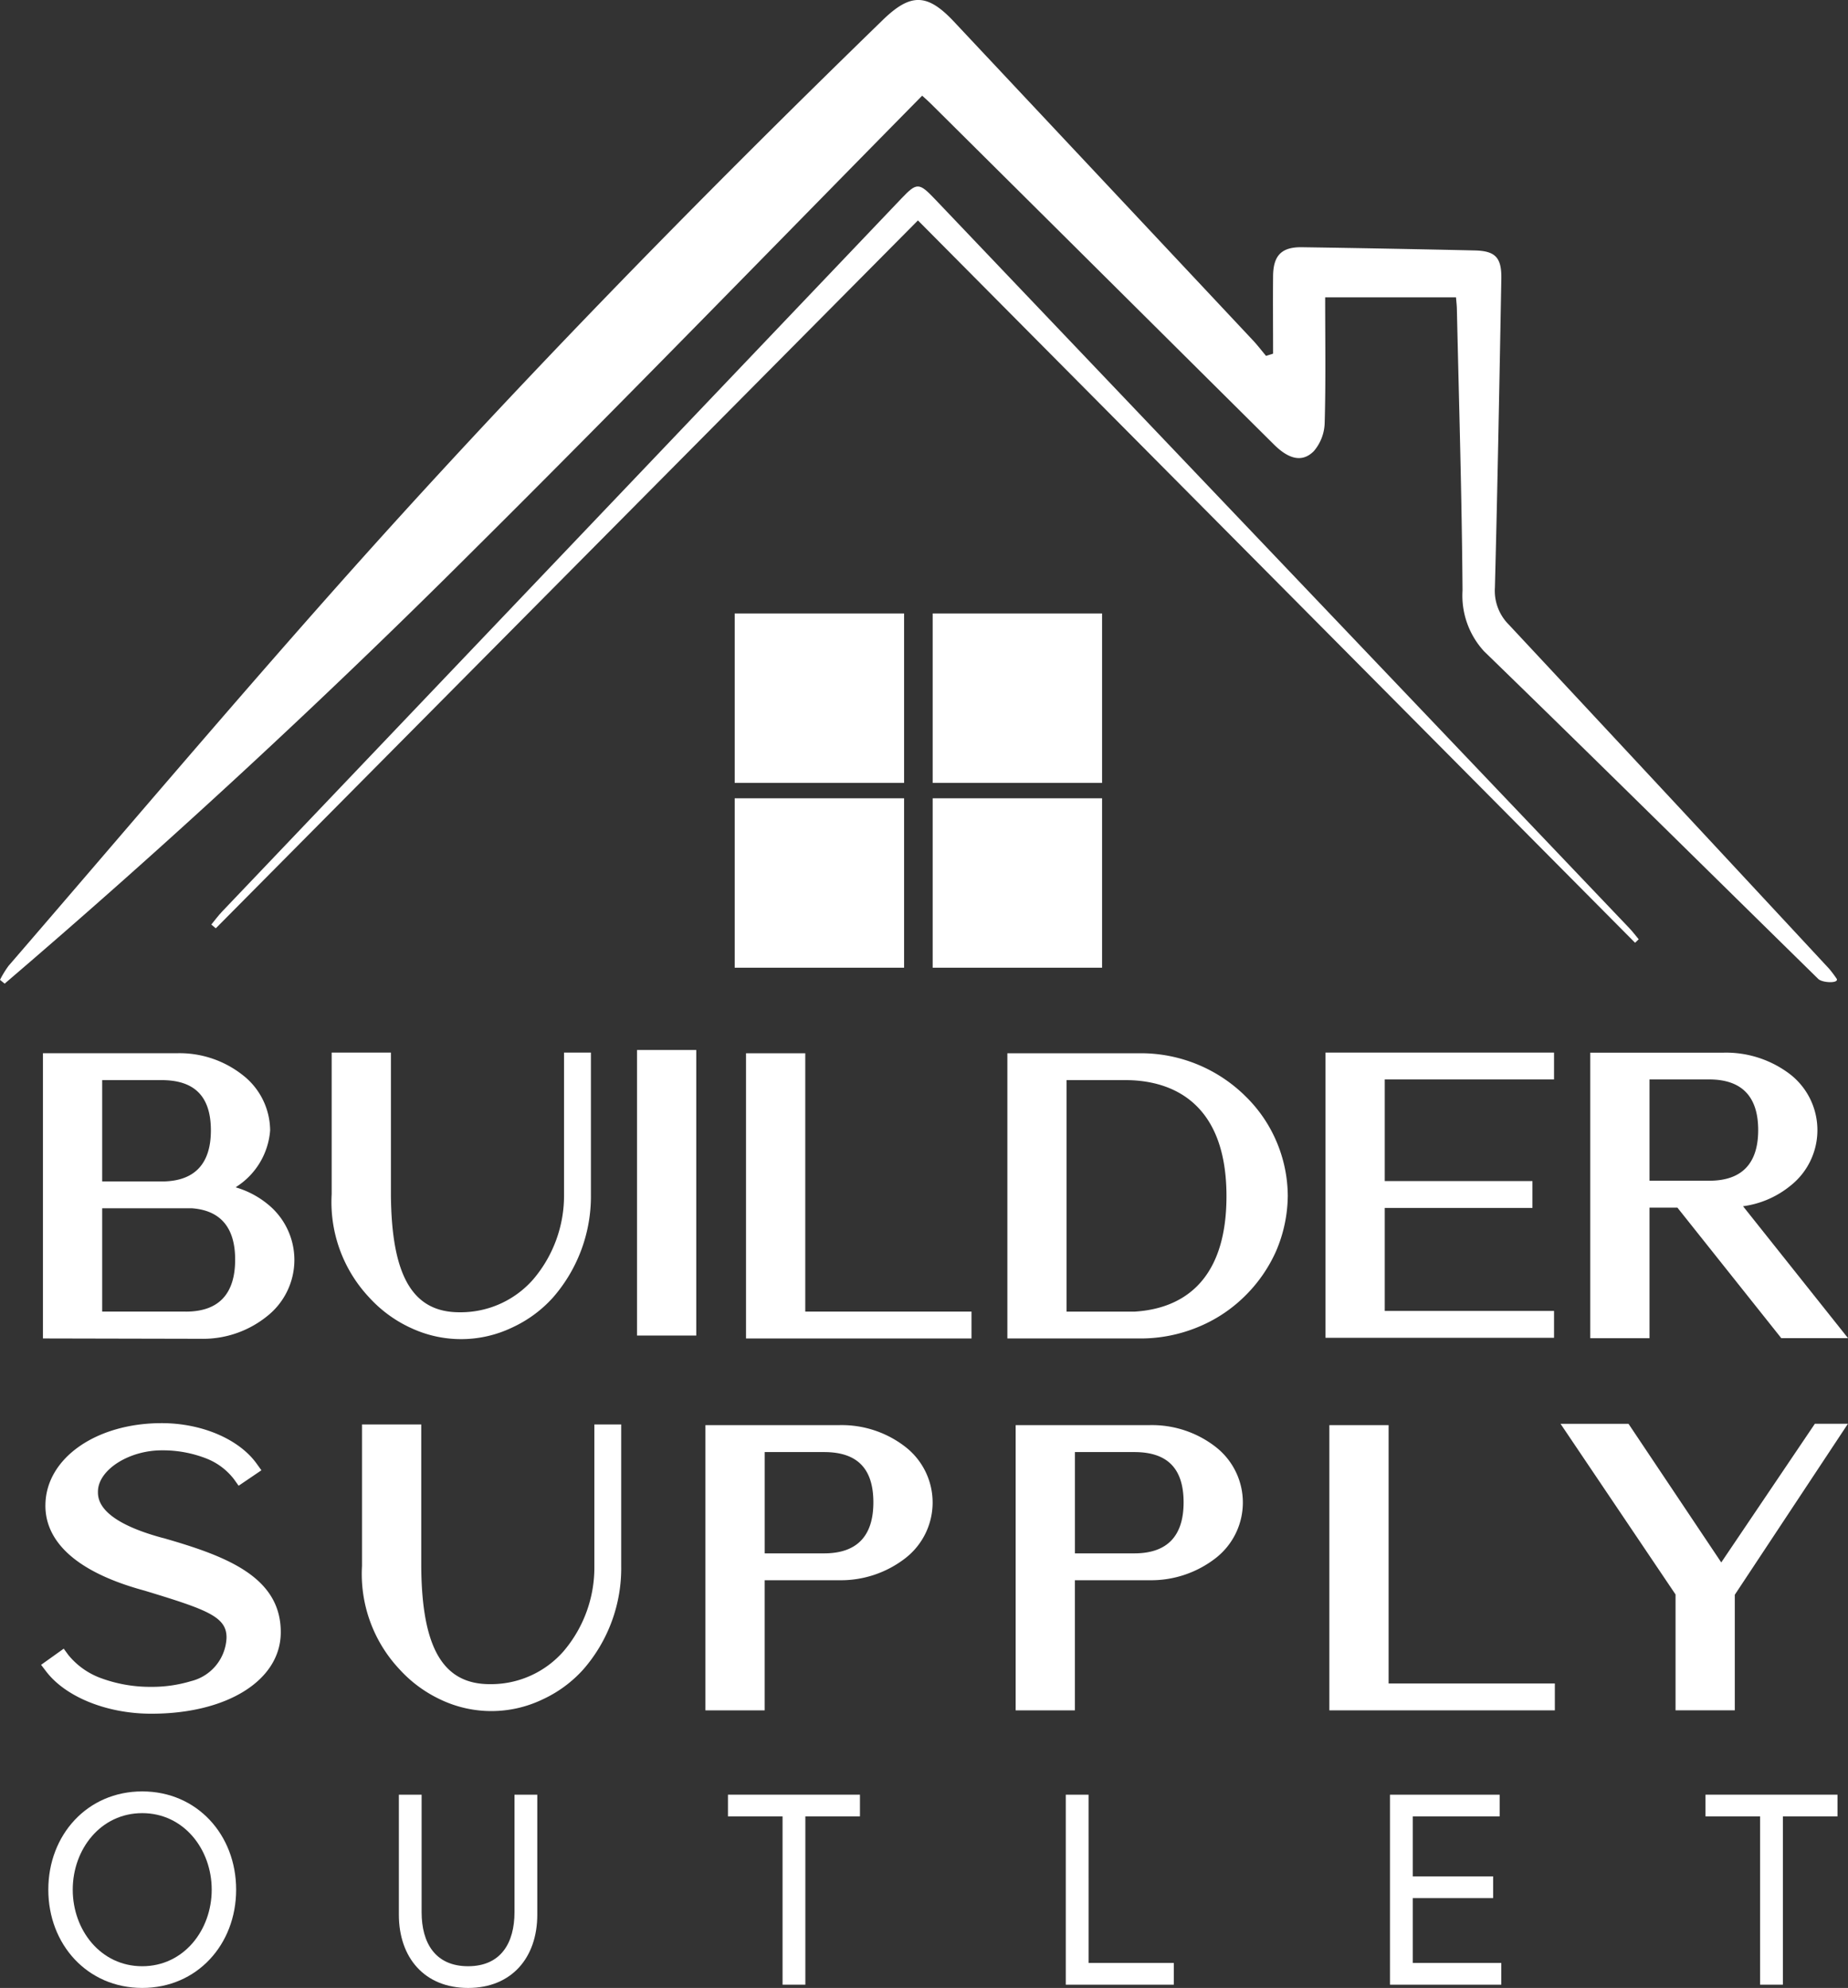
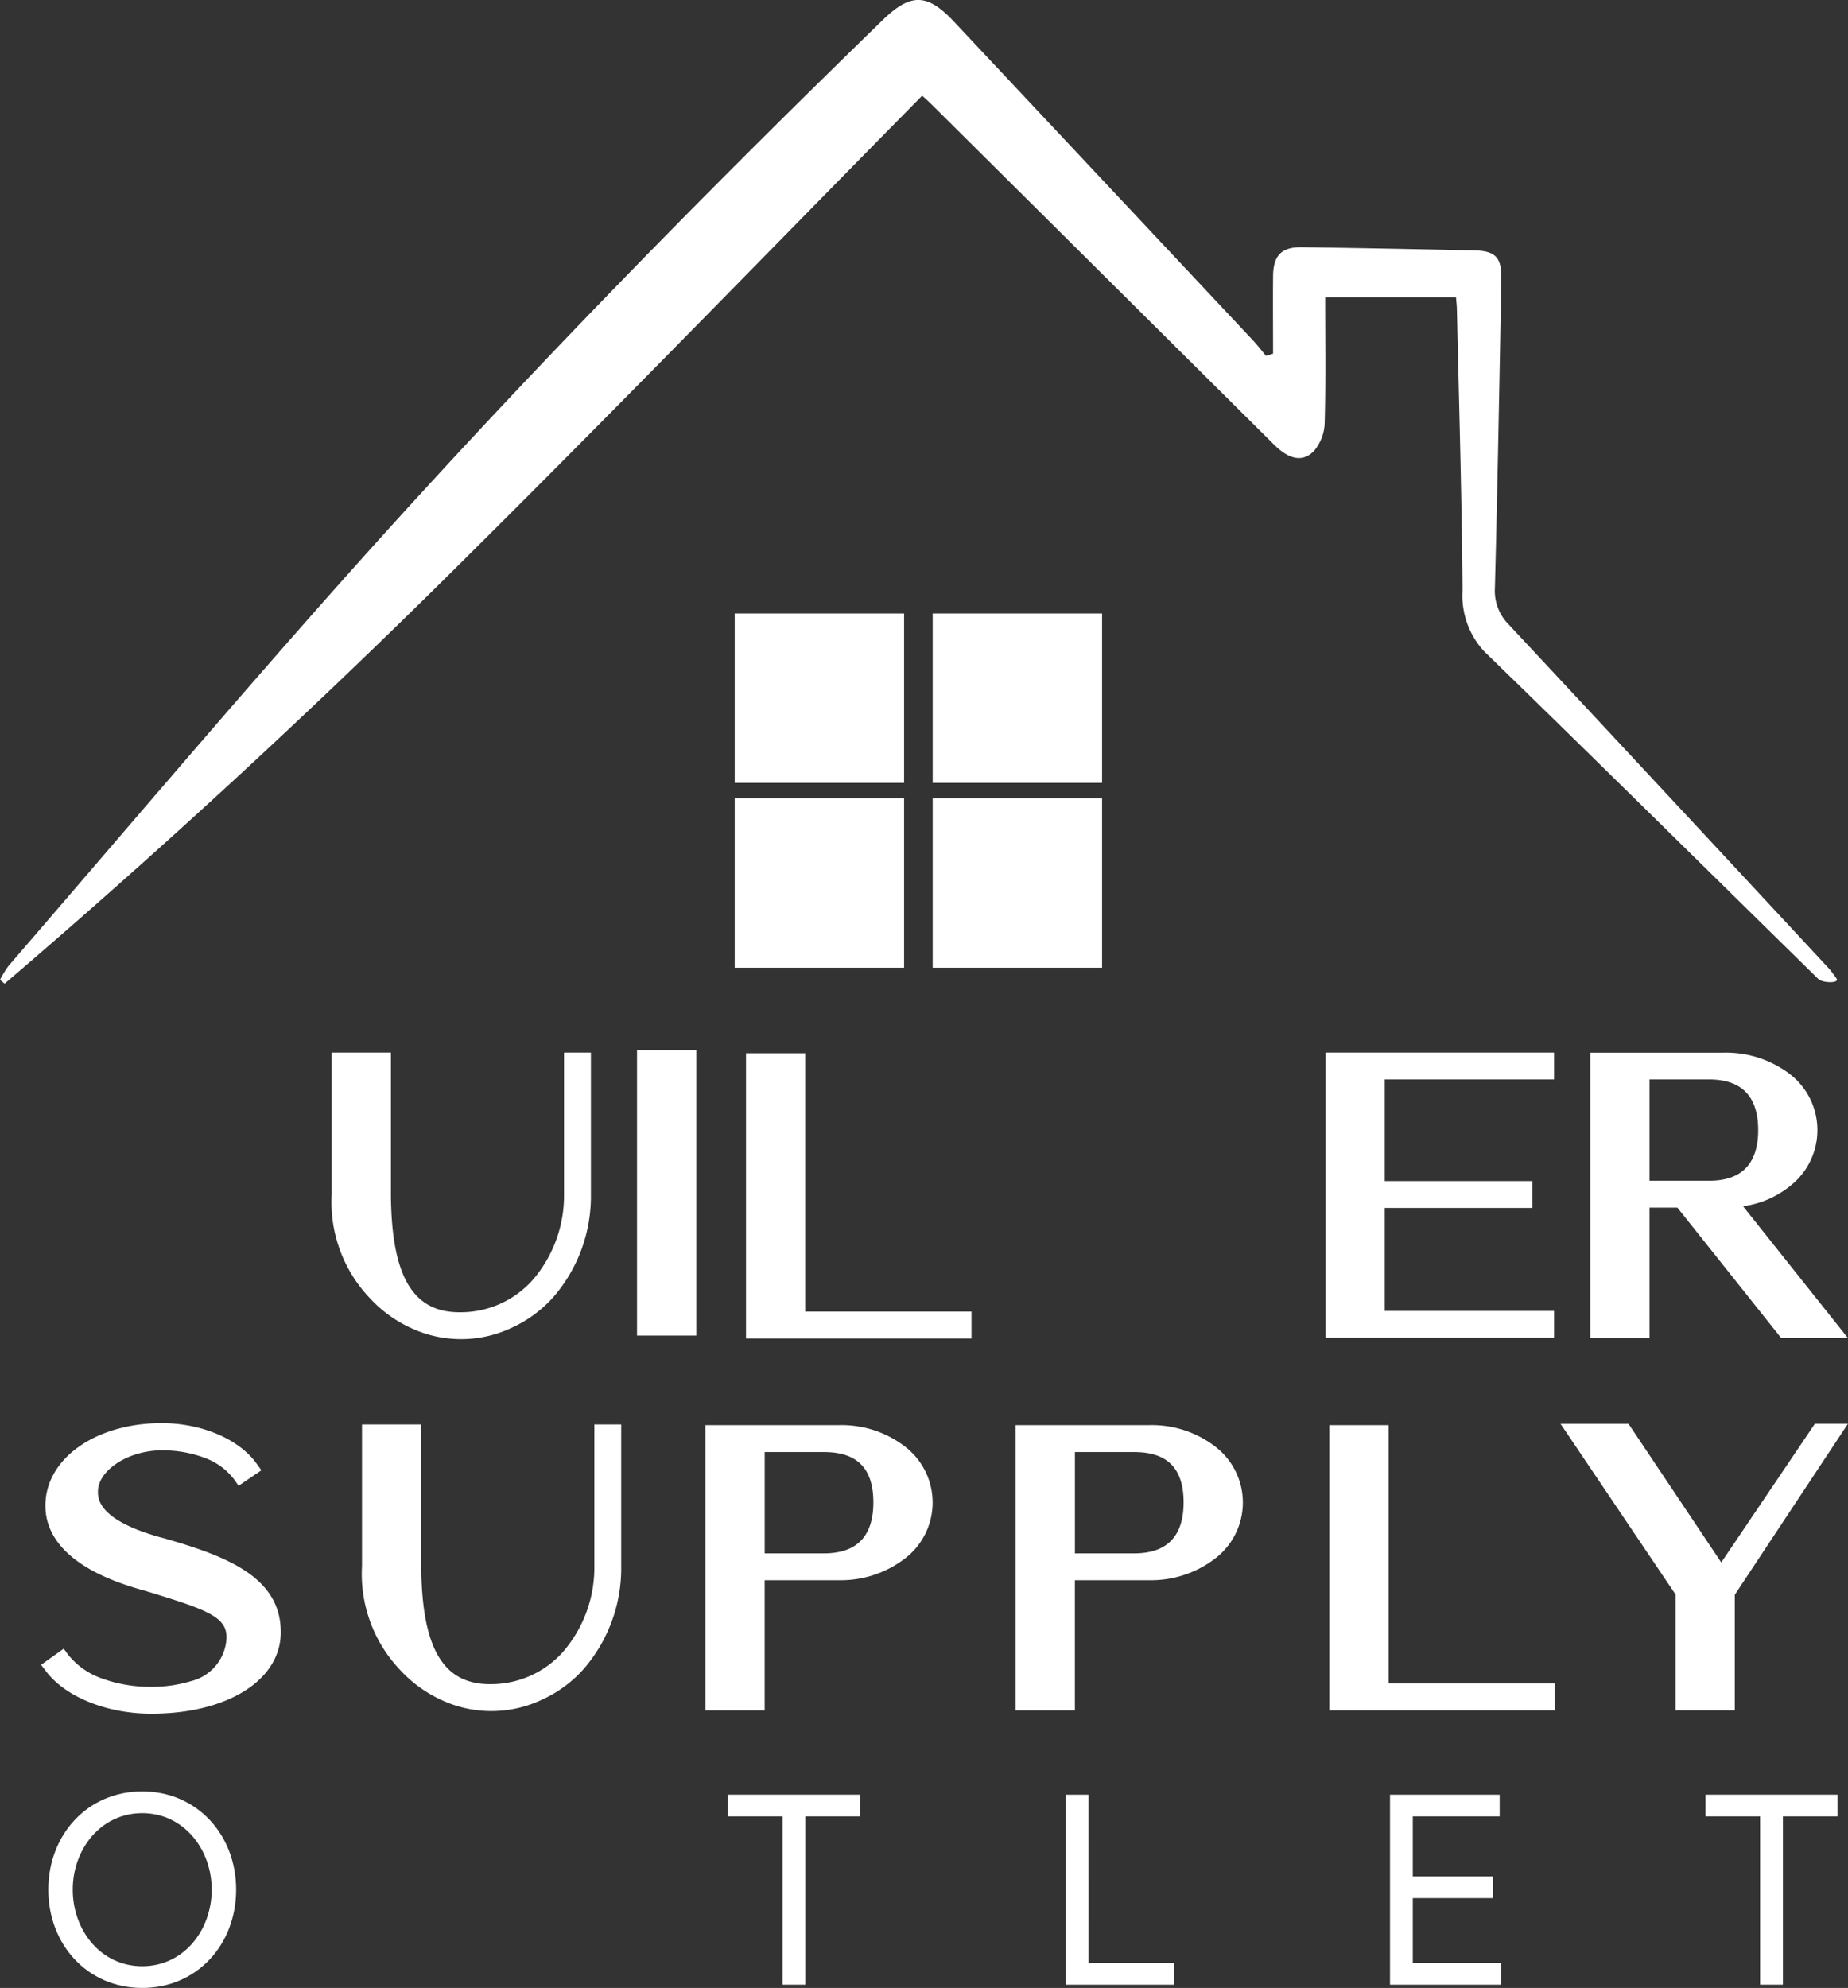
<svg xmlns="http://www.w3.org/2000/svg" id="Group_462" data-name="Group 462" width="159.077" height="171.098" viewBox="0 0 159.077 171.098">
  <rect x="0" y="0" width="159.077" height="171.098" fill="#333333" stroke="none" />
  <defs>
    <clipPath id="clip-path">
      <rect id="Rectangle_6" data-name="Rectangle 6" width="159.077" height="171.098" fill="#fff" />
    </clipPath>
  </defs>
  <rect id="Rectangle_1" data-name="Rectangle 1" width="14.582" height="14.582" transform="translate(63.243 52.8)" fill="#fff" />
  <rect id="Rectangle_2" data-name="Rectangle 2" width="14.582" height="14.582" transform="translate(80.285 52.8)" fill="#fff" />
  <rect id="Rectangle_3" data-name="Rectangle 3" width="14.582" height="14.582" transform="translate(63.243 68.707)" fill="#fff" />
  <rect id="Rectangle_4" data-name="Rectangle 4" width="14.582" height="14.582" transform="translate(80.285 68.707)" fill="#fff" />
  <g id="Group_2" data-name="Group 2">
    <g id="Group_1" data-name="Group 1" clip-path="url(#clip-path)">
      <path id="Path_1" data-name="Path 1" d="M79.382,8.236c.139.128.467.412.774.716q8.339,8.278,16.673,16.56,6.42,6.379,12.843,12.757c1.292,1.279,2.454,1.551,3.433.548a3.892,3.892,0,0,0,.924-2.426c.1-3.544.042-7.092.042-10.8h11.264c.026.335.066.665.074,1,.181,8.076.427,16.151.487,24.228a7.081,7.081,0,0,0,1.853,5.236c9.634,9.353,19.182,18.8,28.767,28.2.348.342,1.762.4,1.595,0a10.056,10.056,0,0,0-.66-.88Q143.689,68.558,129.9,53.782a4.121,4.121,0,0,1-1.218-3.22c.231-8.853.39-17.709.553-26.563.034-1.829-.508-2.4-2.278-2.443q-7.443-.168-14.887-.278c-1.755-.024-2.465.711-2.482,2.479-.021,2.227,0,4.455,0,6.682l-.606.192c-.37-.443-.72-.9-1.114-1.325Q94.983,15.57,82.1,1.845C79.8-.6,78.372-.594,75.98,1.73,59.789,17.466,44,33.6,29.006,50.478,19.446,61.24,10.145,72.231.737,83.128A8.5,8.5,0,0,0,0,84.333l.4.328Q21.274,66.81,40.718,47.4c13-12.91,25.751-26.064,38.664-39.165" transform="translate(0 0)" fill="#fff" />
-       <path id="Path_2" data-name="Path 2" d="M161.143,98.56c-.269-.32-.52-.657-.808-.959Q130.452,66.223,100.56,34.854c-1.374-1.442-1.56-1.438-2.889-.044Q68.428,65.492,39.194,96.184c-.33.347-.614.738-.92,1.108l.383.326L99.1,36.69,160.831,98.86l.313-.3" transform="translate(-20.083 -17.719)" fill="#fff" />
      <path id="Path_3" data-name="Path 3" d="M16.834,324.409c-4.72,0-8.084,3.738-8.084,8.457s3.364,8.458,8.084,8.458,8.084-3.738,8.084-8.458-3.364-8.457-8.084-8.457m0,15.047c-3.575,0-5.981-3.107-5.981-6.589s2.407-6.588,5.981-6.588,5.981,3.107,5.981,6.588-2.407,6.589-5.981,6.589" transform="translate(-4.591 -170.226)" fill="#fff" />
-       <path id="Path_4" data-name="Path 4" d="M82.195,335.116c0,2.64-1.168,4.649-3.995,4.649s-4-2.009-4-4.649V325H72.242v10.327c0,3.715,2.22,6.308,5.958,6.308s5.957-2.593,5.957-6.308V325H82.195Z" transform="translate(-37.907 -170.536)" fill="#fff" />
      <path id="Path_5" data-name="Path 5" d="M131.848,326.868h4.7v14.486h1.962V326.868h4.7V325H131.848Z" transform="translate(-69.185 -170.536)" fill="#fff" />
      <path id="Path_6" data-name="Path 6" d="M194.992,325H193.03v16.355h9.3v-1.869h-7.337Z" transform="translate(-101.288 -170.536)" fill="#fff" />
      <path id="Path_7" data-name="Path 7" d="M253.716,333.9h6.916v-1.869h-6.916v-5.163h7.477V325h-9.439v16.355h9.579v-1.869h-7.617Z" transform="translate(-132.102 -170.536)" fill="#fff" />
      <path id="Path_8" data-name="Path 8" d="M308.9,326.868h4.7v14.486h1.962V326.868h4.7V325H308.9Z" transform="translate(-162.09 -170.536)" fill="#fff" />
-       <path id="Path_9" data-name="Path 9" d="M27.06,203.671a7.764,7.764,0,0,0-2.691-1.395l.1-.074a6.328,6.328,0,0,0,2.866-4.825,6.077,6.077,0,0,0-2.364-4.766,8.783,8.783,0,0,0-5.7-1.877H7.779v24.548l13.58.029a8.775,8.775,0,0,0,5.689-1.924,6.166,6.166,0,0,0,.011-9.716M12.879,193.048h5.113c2.854,0,4.243,1.416,4.243,4.33,0,2.819-1.348,4.3-3.981,4.388H12.879Zm7.2,19.922h-7.2v-8.891H20.61c2.464.184,3.714,1.671,3.714,4.418,0,2.969-1.428,4.475-4.242,4.475" transform="translate(-4.082 -100.084)" fill="#fff" />
      <path id="Path_10" data-name="Path 10" d="M66.826,214.282a10.176,10.176,0,0,0,8.775,0,10.771,10.771,0,0,0,3.533-2.6,13.245,13.245,0,0,0,3.254-8.88V190.614H80.074v12.209a11.111,11.111,0,0,1-2.639,7.294,8.292,8.292,0,0,1-6.218,2.847h-.145c-4.033,0-5.851-3.127-5.9-10.135V190.614h-5.1V202.8a11.982,11.982,0,0,0,3.229,8.888,11.143,11.143,0,0,0,3.522,2.595" transform="translate(-31.522 -100.02)" fill="#fff" />
      <rect id="Rectangle_5" data-name="Rectangle 5" width="5.1" height="24.577" transform="translate(54.835 90.371)" fill="#fff" />
      <path id="Path_11" data-name="Path 11" d="M140.218,190.736h-5.1v24.548h19.41v-2.313h-14.31Z" transform="translate(-70.9 -100.084)" fill="#fff" />
-       <path id="Path_12" data-name="Path 12" d="M202.835,194.328a12.816,12.816,0,0,0-8.987-3.593h-11.4v24.548h11.4a12.885,12.885,0,0,0,4.93-.949,12.374,12.374,0,0,0,4.057-2.643,12.619,12.619,0,0,0,2.74-3.915,12.31,12.31,0,0,0,1.011-4.767,12.087,12.087,0,0,0-1.016-4.777,11.939,11.939,0,0,0-2.735-3.9m-9.394,18.643h-5.9V193.048h5.084c3.243,0,8.684,1.3,8.684,9.99,0,7.8-4.3,9.707-7.871,9.932" transform="translate(-95.733 -100.084)" fill="#fff" />
      <path id="Path_13" data-name="Path 13" d="M259.744,212.848H245.172v-8.862h12.714v-2.313H245.172v-8.746h14.572v-2.313H240.072v24.548h19.672Z" transform="translate(-125.972 -100.02)" fill="#fff" />
      <path id="Path_14" data-name="Path 14" d="M293.126,203.957h2.4l8.941,11.234h5.746l-9.036-11.352a8.155,8.155,0,0,0,4.065-1.753,6.093,6.093,0,0,0-.007-9.6,9.088,9.088,0,0,0-5.719-1.866h-11.49v24.577h5.1Zm0-11.031h5.142c2.8,0,4.213,1.467,4.213,4.359s-1.418,4.358-4.213,4.358h-5.142Z" transform="translate(-151.135 -100.02)" fill="#fff" />
      <path id="Path_15" data-name="Path 15" d="M17.945,267.609c-5.65-1.514-5.622-3.425-5.612-4.045.048-1.834,2.665-3.505,5.491-3.505a10.265,10.265,0,0,1,3.9.726,5.533,5.533,0,0,1,2.326,1.771l.392.55,1.962-1.331-.416-.577c-1.524-2.114-4.729-3.48-8.167-3.48-5.642,0-9.945,3.013-10.01,7.005-.049,2.312,1.395,5.475,8.532,7.411,5.4,1.64,7.1,2.246,7.056,4.082v.007a4.015,4.015,0,0,1-3.052,3.7,11.6,11.6,0,0,1-3.425.492,12.251,12.251,0,0,1-4.428-.786,6.487,6.487,0,0,1-2.708-1.954l-.4-.546-1.948,1.391.434.568c1.689,2.211,5.243,3.64,9.055,3.64,6.5,0,11.077-2.846,11.142-6.923.071-4.872-4.741-6.656-10.121-8.2" transform="translate(-3.901 -135.231)" fill="#fff" />
      <path id="Path_16" data-name="Path 16" d="M85.569,270.169a11.112,11.112,0,0,1-2.639,7.295,8.292,8.292,0,0,1-6.218,2.847h-.145c-4.033,0-5.851-3.127-5.9-10.135V257.96h-5.1v12.185a11.981,11.981,0,0,0,3.229,8.888,11.156,11.156,0,0,0,3.522,2.6,10.174,10.174,0,0,0,8.775,0,10.758,10.758,0,0,0,3.533-2.6,13.242,13.242,0,0,0,3.254-8.879V257.96H85.569Z" transform="translate(-34.406 -135.359)" fill="#fff" />
      <path id="Path_17" data-name="Path 17" d="M144.974,259.95a8.933,8.933,0,0,0-5.72-1.868h-11.49V282.63h5.1v-11.2h6.39a9.059,9.059,0,0,0,5.725-1.9,6.063,6.063,0,0,0,0-9.575m-7,9.163h-5.113V260.4h5.113c2.854,0,4.242,1.416,4.242,4.33s-1.427,4.388-4.242,4.388" transform="translate(-67.041 -135.423)" fill="#fff" />
      <path id="Path_18" data-name="Path 18" d="M201.163,259.95a8.933,8.933,0,0,0-5.72-1.868h-11.49V282.63h5.1v-11.2h6.39a9.059,9.059,0,0,0,5.725-1.9,6.063,6.063,0,0,0,0-9.575m-7,9.163h-5.113V260.4h5.113c2.855,0,4.242,1.416,4.242,4.33s-1.427,4.388-4.242,4.388" transform="translate(-96.525 -135.423)" fill="#fff" />
      <path id="Path_19" data-name="Path 19" d="M245.871,258.082h-5.1V282.63h19.41v-2.313h-14.31Z" transform="translate(-126.339 -135.423)" fill="#fff" />
      <path id="Path_20" data-name="Path 20" d="M296.477,269.771l-7.985-11.933h-5.85l9.9,14.691V282.5h5.1v-9.946l9.739-14.718h-2.846Z" transform="translate(-148.31 -135.295)" fill="#fff" />
    </g>
  </g>
</svg>